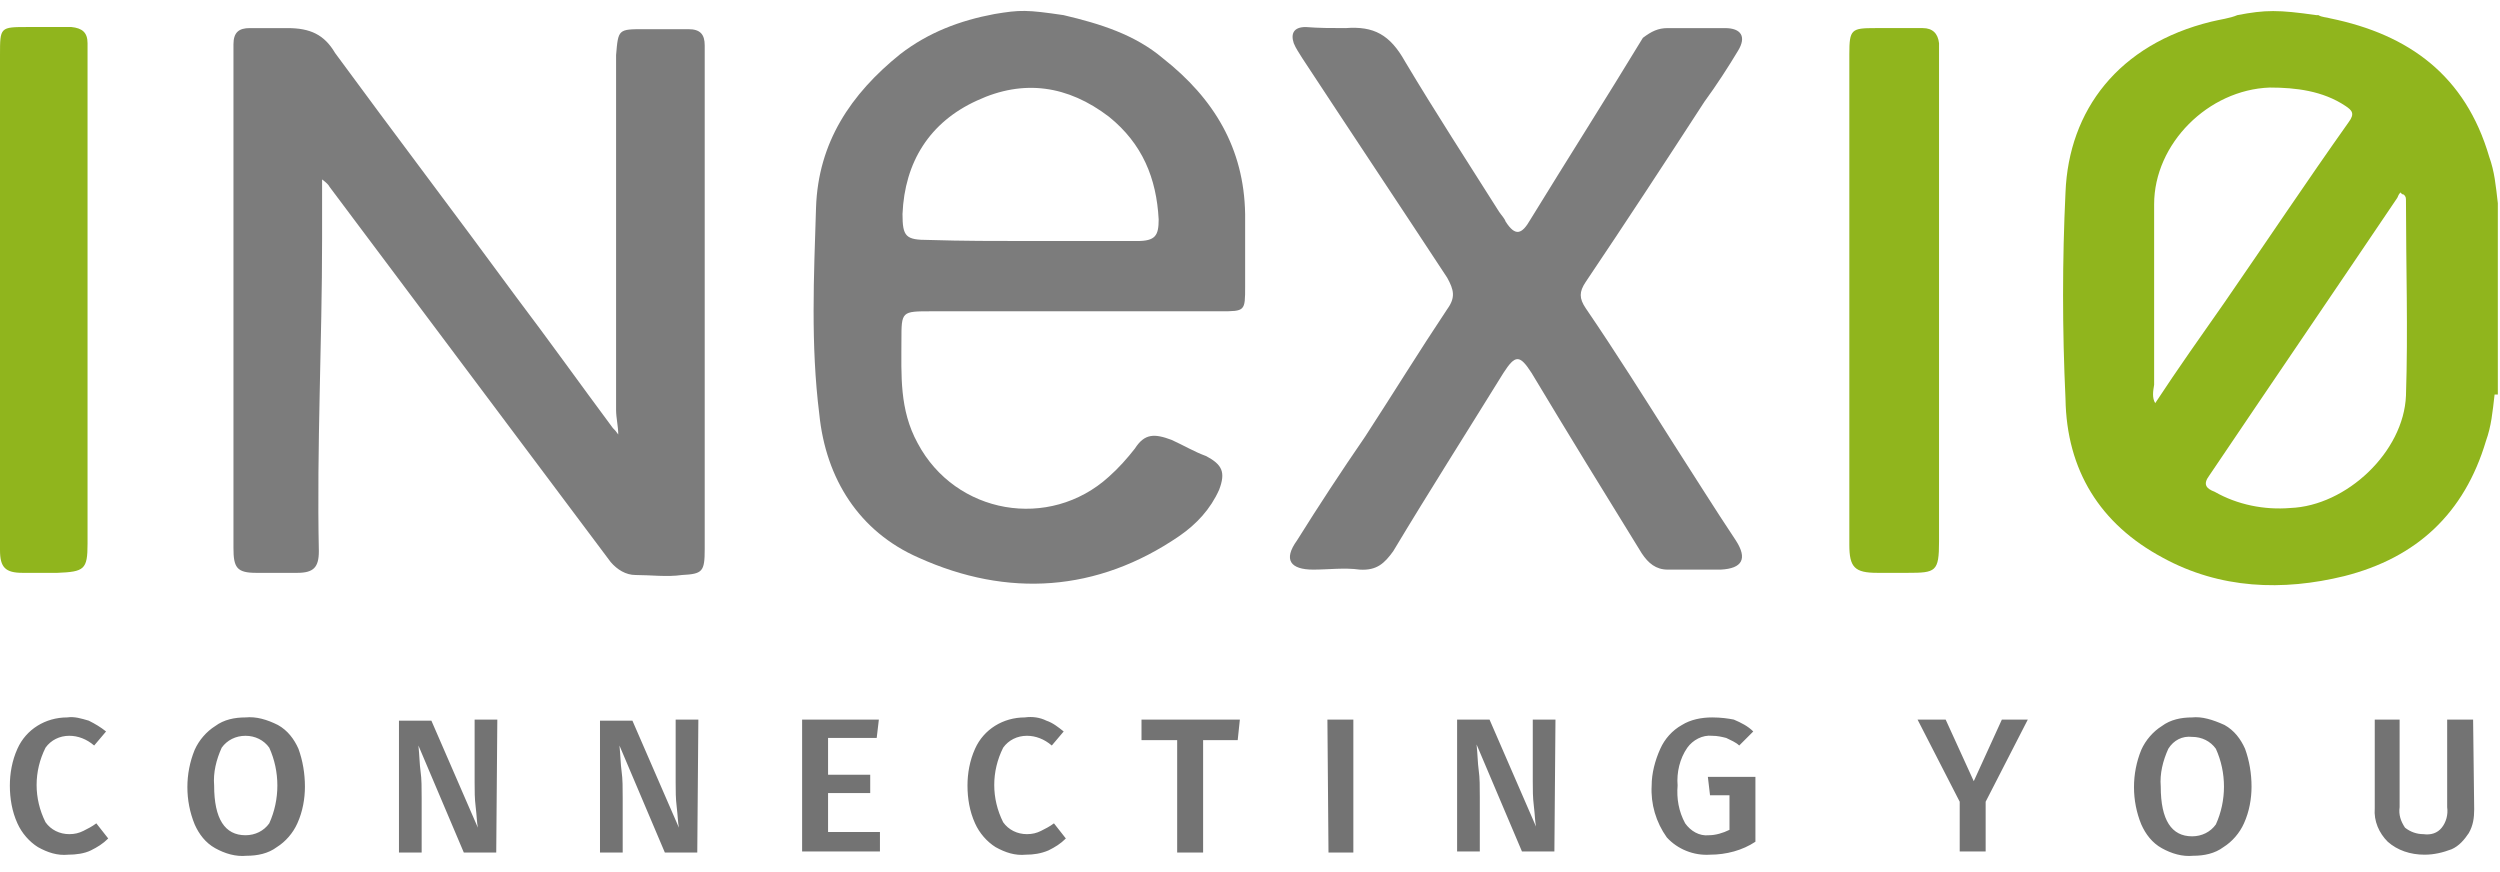
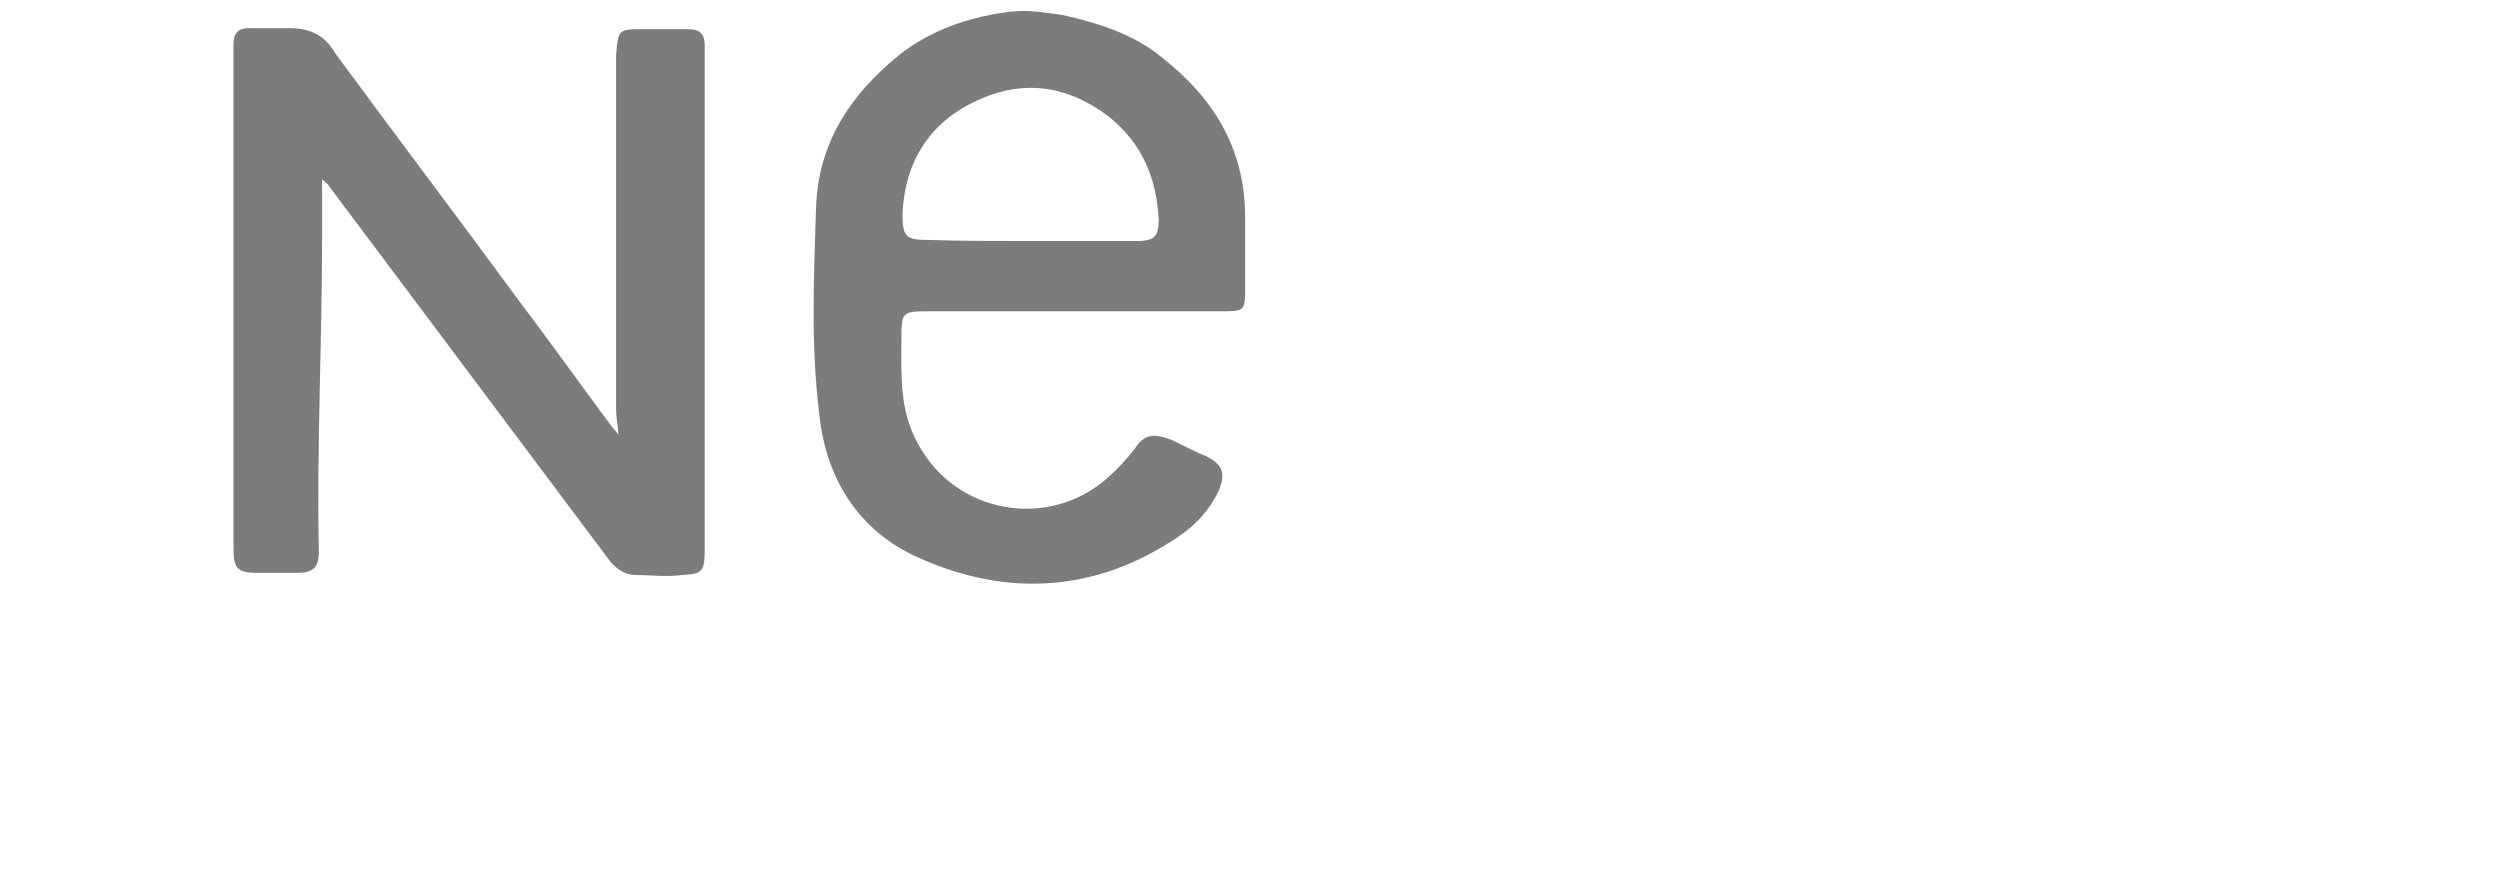
<svg xmlns="http://www.w3.org/2000/svg" version="1.1" id="Ebene_1" x="0px" y="0px" viewBox="0 0 231.3 80.7" style="enable-background:new 0 0 231.3 80.7;" xml:space="preserve">
  <style type="text/css">
	.st0{fill:#90B51D;}
	.st1{fill:#7C7C7C;}
	.st2{fill:#737373;}
</style>
  <g id="Inexio">
-     <path id="o" class="st0" d="M230.8,36.5c-0.2,1.7-0.3,2.9-0.8,4.3c-2,6.7-6.4,10.8-13.1,12.5c-5.7,1.4-11.5,1.2-16.8-1.7   c-5.8-3.1-8.9-8.1-9-14.7c-0.3-6.4-0.3-12.8,0-19.1c0.3-7.6,4.9-13.7,13.5-15.8c0.8-0.2,1.7-0.3,2.4-0.6c2.6-0.5,3.8-0.5,7.3,0h0.2   c0.3,0.2,0.8,0.2,1.1,0.3c7.3,1.5,12.5,5.3,14.7,12.8c0.5,1.4,0.6,2.6,0.8,4.3v17.7C231,36.5,230.8,36.5,230.8,36.5z M222.4,18   c-0.2,0-0.3-0.2-0.3-0.2c-0.2,0.2-0.2,0.3-0.3,0.5c-5.8,8.6-11.6,17.1-17.4,25.7c-0.6,0.8-0.3,1.2,0.5,1.5c2.1,1.2,4.6,1.7,7,1.5   c5.2-0.2,10.5-5.2,10.7-10.4c0.2-6,0-12.1,0-18C222.6,18.3,222.6,18.2,222.4,18 M199.4,37.3c2.1-3.2,4.3-6.3,6.4-9.3   c3.8-5.5,7.6-11.2,11.5-16.7c0.6-0.8,0.3-1.1-0.3-1.5c-2.1-1.4-4.6-1.7-7-1.7c-5.7,0.2-10.7,5.2-10.7,10.8c0,5.5,0,11.2,0,16.7   C199.2,36.2,199.1,36.8,199.4,37.3" />
-     <path id="i" class="st0" d="M171.1,27.6c0-7.5,0-15.1,0-22.6c0-2.3,0.2-2.4,2.4-2.4c1.5,0,2.9,0,4.4,0c0.9,0,1.4,0.5,1.5,1.4   c0,0.5,0,0.8,0,1.2c0,15,0,29.9,0,44.9c0,2.8-0.3,2.9-2.9,2.9c-0.9,0-1.8,0-2.8,0c-2.1,0-2.6-0.5-2.6-2.6c0-6.6,0-13,0-19.6   C171.1,29.8,171.1,28.7,171.1,27.6" />
-     <path id="x" class="st1" d="M124.5,2.6c2.6-0.2,4.1,0.6,5.5,3.1c2.8,4.7,5.8,9.3,8.7,13.9c0.2,0.3,0.5,0.6,0.6,0.9   c0.9,1.4,1.5,1.2,2.3-0.2c3.5-5.7,7-11.2,10.4-16.8c0.8-0.6,1.4-0.9,2.3-0.9c1.8,0,3.5,0,5.3,0c1.5,0,2,0.8,1.2,2.1   c-0.9,1.5-2,3.2-3.1,4.7c-3.7,5.7-7.3,11.2-11,16.7c-0.6,0.9-0.6,1.5,0,2.4c2.8,4.1,5.5,8.4,8.1,12.5c2,3.1,3.8,6,5.8,9   c1.1,1.7,0.6,2.6-1.4,2.7c-1.7,0-3.2,0-4.9,0c-1.1,0-1.8-0.6-2.4-1.5c-3.4-5.5-6.9-11.2-10.2-16.7c-1.1-1.7-1.5-1.7-2.6,0   c-3.4,5.5-6.9,11-10.2,16.5c-0.8,1.1-1.5,1.8-3.1,1.7c-1.4-0.2-2.9,0-4.3,0c-2.1,0-2.8-0.9-1.5-2.7c2-3.2,4.1-6.4,6.3-9.6   c2.6-4,5-7.9,7.6-11.8c0.8-1.1,0.6-1.8,0-2.9c-4.4-6.7-9-13.6-13.4-20.3c-0.3-0.5-0.6-0.9-0.8-1.4c-0.3-0.9,0-1.5,1.1-1.5   C122.1,2.6,123.1,2.6,124.5,2.6" />
    <path id="e" class="st1" d="M98.4,1.4c3.4,0.8,6.6,1.8,9.2,4c4.7,3.7,7.5,8.3,7.6,14.4c0,2.3,0,4.6,0,6.7c0,2.3,0,2.3-2.3,2.3   c-8.9,0-17.9,0-26.7,0c-2.8,0-2.8,0-2.8,2.7c0,3.2-0.2,6.4,1.5,9.5c3.5,6.6,12.2,8.1,17.7,3.1c0.9-0.8,1.7-1.7,2.4-2.6   c0.9-1.4,1.8-1.4,3.4-0.8c1.1,0.5,2.1,1.1,3.2,1.5c1.5,0.8,1.8,1.5,1.2,3.1c-0.8,1.8-2.1,3.2-3.7,4.3c-7.6,5.2-15.9,5.7-24.1,2   c-5.5-2.4-8.6-7.3-9.2-13.3c-0.8-6.4-0.5-12.7-0.3-19.1c0.2-6,3.2-10.5,7.8-14.2c2.6-2,5.5-3.1,8.7-3.7C94.4,0.9,95,0.9,98.4,1.4    M95.3,22.3c3.4,0,6.6,0,9.9,0c1.7,0,2-0.5,2-2c-0.2-3.8-1.5-7-4.6-9.5c-3.8-2.9-7.9-3.5-12.2-1.5c-4.4,2-6.7,5.7-6.9,10.5   c0,2.1,0.3,2.4,2.4,2.4C89.1,22.3,92.1,22.3,95.3,22.3" />
    <path id="n" class="st1" d="M29.8,16.6c0,2,0,3.8,0,5.5c0,9.6-0.5,19.2-0.3,28.9c0,1.5-0.5,2-2,2c-1.2,0-2.6,0-3.8,0   c-1.8,0-2.1-0.5-2.1-2.3c0-13.6,0-27,0-40.6c0-2,0-4,0-6c0-1.1,0.5-1.5,1.5-1.5c1.2,0,2.3,0,3.5,0c2.1,0,3.4,0.6,4.4,2.3   c5.5,7.5,11.2,15,16.7,22.5c3.1,4.1,6.1,8.3,9,12.2c0.2,0.2,0.3,0.3,0.5,0.6c0-0.8-0.2-1.5-0.2-2.3c0-11,0-21.8,0-32.8   c0.2-2.4,0.2-2.4,2.6-2.4c1.4,0,2.8,0,4.1,0c1.1,0,1.5,0.5,1.5,1.5c0,0.3,0,0.6,0,0.9c0,15.3,0,30.4,0,45.7c0,2.1-0.2,2.3-2.1,2.4   c-1.4,0.2-2.9,0-4.3,0c-0.9,0-1.7-0.5-2.3-1.2c-8.7-11.6-17.3-23.1-26-34.7C30.4,17.1,30.2,16.9,29.8,16.6" />
-     <path id="I" class="st0" d="M0,27.6c0-7.5,0-15,0-22.5c0-2.6,0-2.6,2.6-2.6c1.4,0,2.6,0,4,0C7.6,2.6,8.1,3,8.1,4c0,1.4,0,2.6,0,4   c0,14.1,0,28.3,0,42.3c0,2.4-0.3,2.6-2.8,2.7c-1.1,0-2.1,0-3.2,0C0.5,53,0,52.5,0,50.9C0,43.1,0,35.4,0,27.6" />
  </g>
  <g id="Group_1038" transform="translate(-23.085 -22.608)">
    <g id="Group_1037" transform="translate(23.497 53.284)">
-       <path id="Path_1232" class="st2" d="M228.4,35.9h-2.4v8.1c0.1,0.7-0.1,1.4-0.5,1.9c-0.4,0.5-1,0.7-1.7,0.6c-0.6,0-1.2-0.2-1.7-0.6    c-0.4-0.6-0.6-1.2-0.5-1.9v-8.1h-2.3v8.2c-0.1,1.2,0.4,2.3,1.2,3.1c0.9,0.8,2.1,1.2,3.4,1.2c0.9,0,1.7-0.2,2.5-0.5    c0.7-0.3,1.2-0.9,1.6-1.5c0.4-0.7,0.5-1.4,0.5-2.2L228.4,35.9z M202.4,37.5c0.9,0,1.7,0.4,2.2,1.1c1,2.2,1,4.8,0,7    c-0.5,0.7-1.3,1.1-2.2,1.1c-1.9,0-2.9-1.5-2.9-4.6c-0.1-1.2,0.2-2.4,0.7-3.5C200.7,37.8,201.5,37.4,202.4,37.5 M202.4,35.7    c-1,0-2,0.2-2.8,0.8c-0.8,0.5-1.5,1.3-1.9,2.2c-0.9,2.2-0.9,4.7,0,6.9c0.4,0.9,1,1.7,1.9,2.2c0.9,0.5,1.9,0.8,2.9,0.7    c1,0,2-0.2,2.8-0.8c0.8-0.5,1.5-1.3,1.9-2.2c0.5-1.1,0.7-2.3,0.7-3.4c0-1.2-0.2-2.4-0.6-3.5c-0.4-0.9-1-1.7-1.9-2.2    C204.3,35.9,203.3,35.6,202.4,35.7 M184.8,35.9l-2.6,5.7l-2.6-5.7H177l3.9,7.6v4.6h2.4v-4.6l3.9-7.6L184.8,35.9z M158,35.7    c-1,0-2,0.2-2.8,0.7c-0.9,0.5-1.6,1.3-2,2.2c-0.5,1.1-0.8,2.3-0.8,3.4c-0.1,1.7,0.4,3.4,1.4,4.8c1,1.1,2.5,1.7,4,1.6    c1.5,0,3-0.4,4.2-1.2v-6h-4.4l0.2,1.7h1.8v3.2c-0.6,0.3-1.3,0.5-1.9,0.5c-0.9,0.1-1.7-0.4-2.2-1.1c-0.6-1.1-0.8-2.3-0.7-3.5    c-0.1-1.2,0.2-2.5,0.9-3.5c0.5-0.7,1.4-1.2,2.3-1.1c0.5,0,0.9,0.1,1.3,0.2c0.4,0.2,0.9,0.4,1.2,0.7l1.3-1.3    c-0.5-0.5-1.1-0.8-1.8-1.1C159.5,35.8,158.8,35.7,158,35.7 M143.5,35.9h-2.1v5.7c0,0.8,0,1.5,0.1,2.3c0.1,0.8,0.1,1.4,0.2,1.9    l-4.3-9.9h-3v12.2h2.1v-5c0-1,0-1.8-0.1-2.5c-0.1-0.7-0.1-1.5-0.2-2.4l4.2,9.9h3L143.5,35.9z M122.5,48.2h2.3V35.9h-2.4    L122.5,48.2z M105.2,35.9v1.9h3.3v10.4h2.4V37.8h3.2l0.2-1.9H105.2z M94.4,35.7c-2,0-3.8,1.1-4.6,2.9c-0.5,1.1-0.7,2.3-0.7,3.4    c0,1.2,0.2,2.4,0.7,3.5c0.4,0.9,1.1,1.7,1.9,2.2c0.9,0.5,1.8,0.8,2.8,0.7c0.7,0,1.4-0.1,2.1-0.4c0.6-0.3,1.1-0.6,1.6-1.1l-1.1-1.4    c-0.4,0.3-0.8,0.5-1.2,0.7c-0.4,0.2-0.8,0.3-1.3,0.3c-0.9,0-1.7-0.4-2.2-1.1c-1.1-2.2-1.1-4.7,0-6.9c0.5-0.7,1.3-1.1,2.2-1.1    c0.8,0,1.6,0.3,2.3,0.9L98,37c-0.5-0.4-1-0.8-1.6-1C95.8,35.7,95.1,35.6,94.4,35.7 M73.8,35.9v12.2H81v-1.8h-4.8v-3.6h3.9v-1.7    h-3.9v-3.4h4.5l0.2-1.7L73.8,35.9z M64.2,35.9h-2.1v5.8c0,0.8,0,1.5,0.1,2.3c0.1,0.8,0.1,1.4,0.2,1.9l-4.3-9.9h-3v12.2h2.1v-5    c0-1,0-1.8-0.1-2.5c-0.1-0.7-0.1-1.5-0.2-2.4l4.2,9.9h3L64.2,35.9z M45.6,35.9h-2.1v5.8c0,0.8,0,1.5,0.1,2.3    c0.1,0.8,0.1,1.4,0.2,1.9l-4.3-9.9h-3v12.2h2.1v-5c0-1,0-1.8-0.1-2.5c-0.1-0.7-0.1-1.5-0.2-2.4l4.2,9.9h3L45.6,35.9z M22.3,37.4    c0.9,0,1.7,0.4,2.2,1.1c1,2.2,1,4.8,0,7c-0.5,0.7-1.3,1.1-2.2,1.1c-1.9,0-2.9-1.5-2.9-4.6c-0.1-1.2,0.2-2.4,0.7-3.5    C20.6,37.8,21.4,37.4,22.3,37.4 M22.3,35.7c-1,0-2,0.2-2.8,0.8c-0.8,0.5-1.5,1.3-1.9,2.2c-0.9,2.2-0.9,4.7,0,6.9    c0.4,0.9,1,1.7,1.9,2.2c0.9,0.5,1.9,0.8,2.9,0.7c1,0,2-0.2,2.8-0.8c0.8-0.5,1.5-1.3,1.9-2.2c0.5-1.1,0.7-2.3,0.7-3.4    c0-1.2-0.2-2.4-0.6-3.5c-0.4-0.9-1-1.7-1.9-2.2C24.3,35.9,23.3,35.6,22.3,35.7 M5.8,35.7c-2,0-3.8,1.1-4.6,2.9    c-0.5,1.1-0.7,2.3-0.7,3.4c0,1.2,0.2,2.4,0.7,3.5c0.4,0.9,1.1,1.7,1.9,2.2c0.9,0.5,1.8,0.8,2.8,0.7c0.7,0,1.5-0.1,2.1-0.4    c0.6-0.3,1.1-0.6,1.6-1.1l-1.1-1.4c-0.4,0.3-0.8,0.5-1.2,0.7c-0.4,0.2-0.8,0.3-1.3,0.3c-0.9,0-1.7-0.4-2.2-1.1    c-1.1-2.2-1.1-4.7,0-6.9c0.5-0.7,1.3-1.1,2.2-1.1c0.8,0,1.6,0.3,2.3,0.9L9.4,37c-0.5-0.4-1-0.7-1.6-1C7.1,35.8,6.5,35.6,5.8,35.7" />
-     </g>
+       </g>
  </g>
</svg>